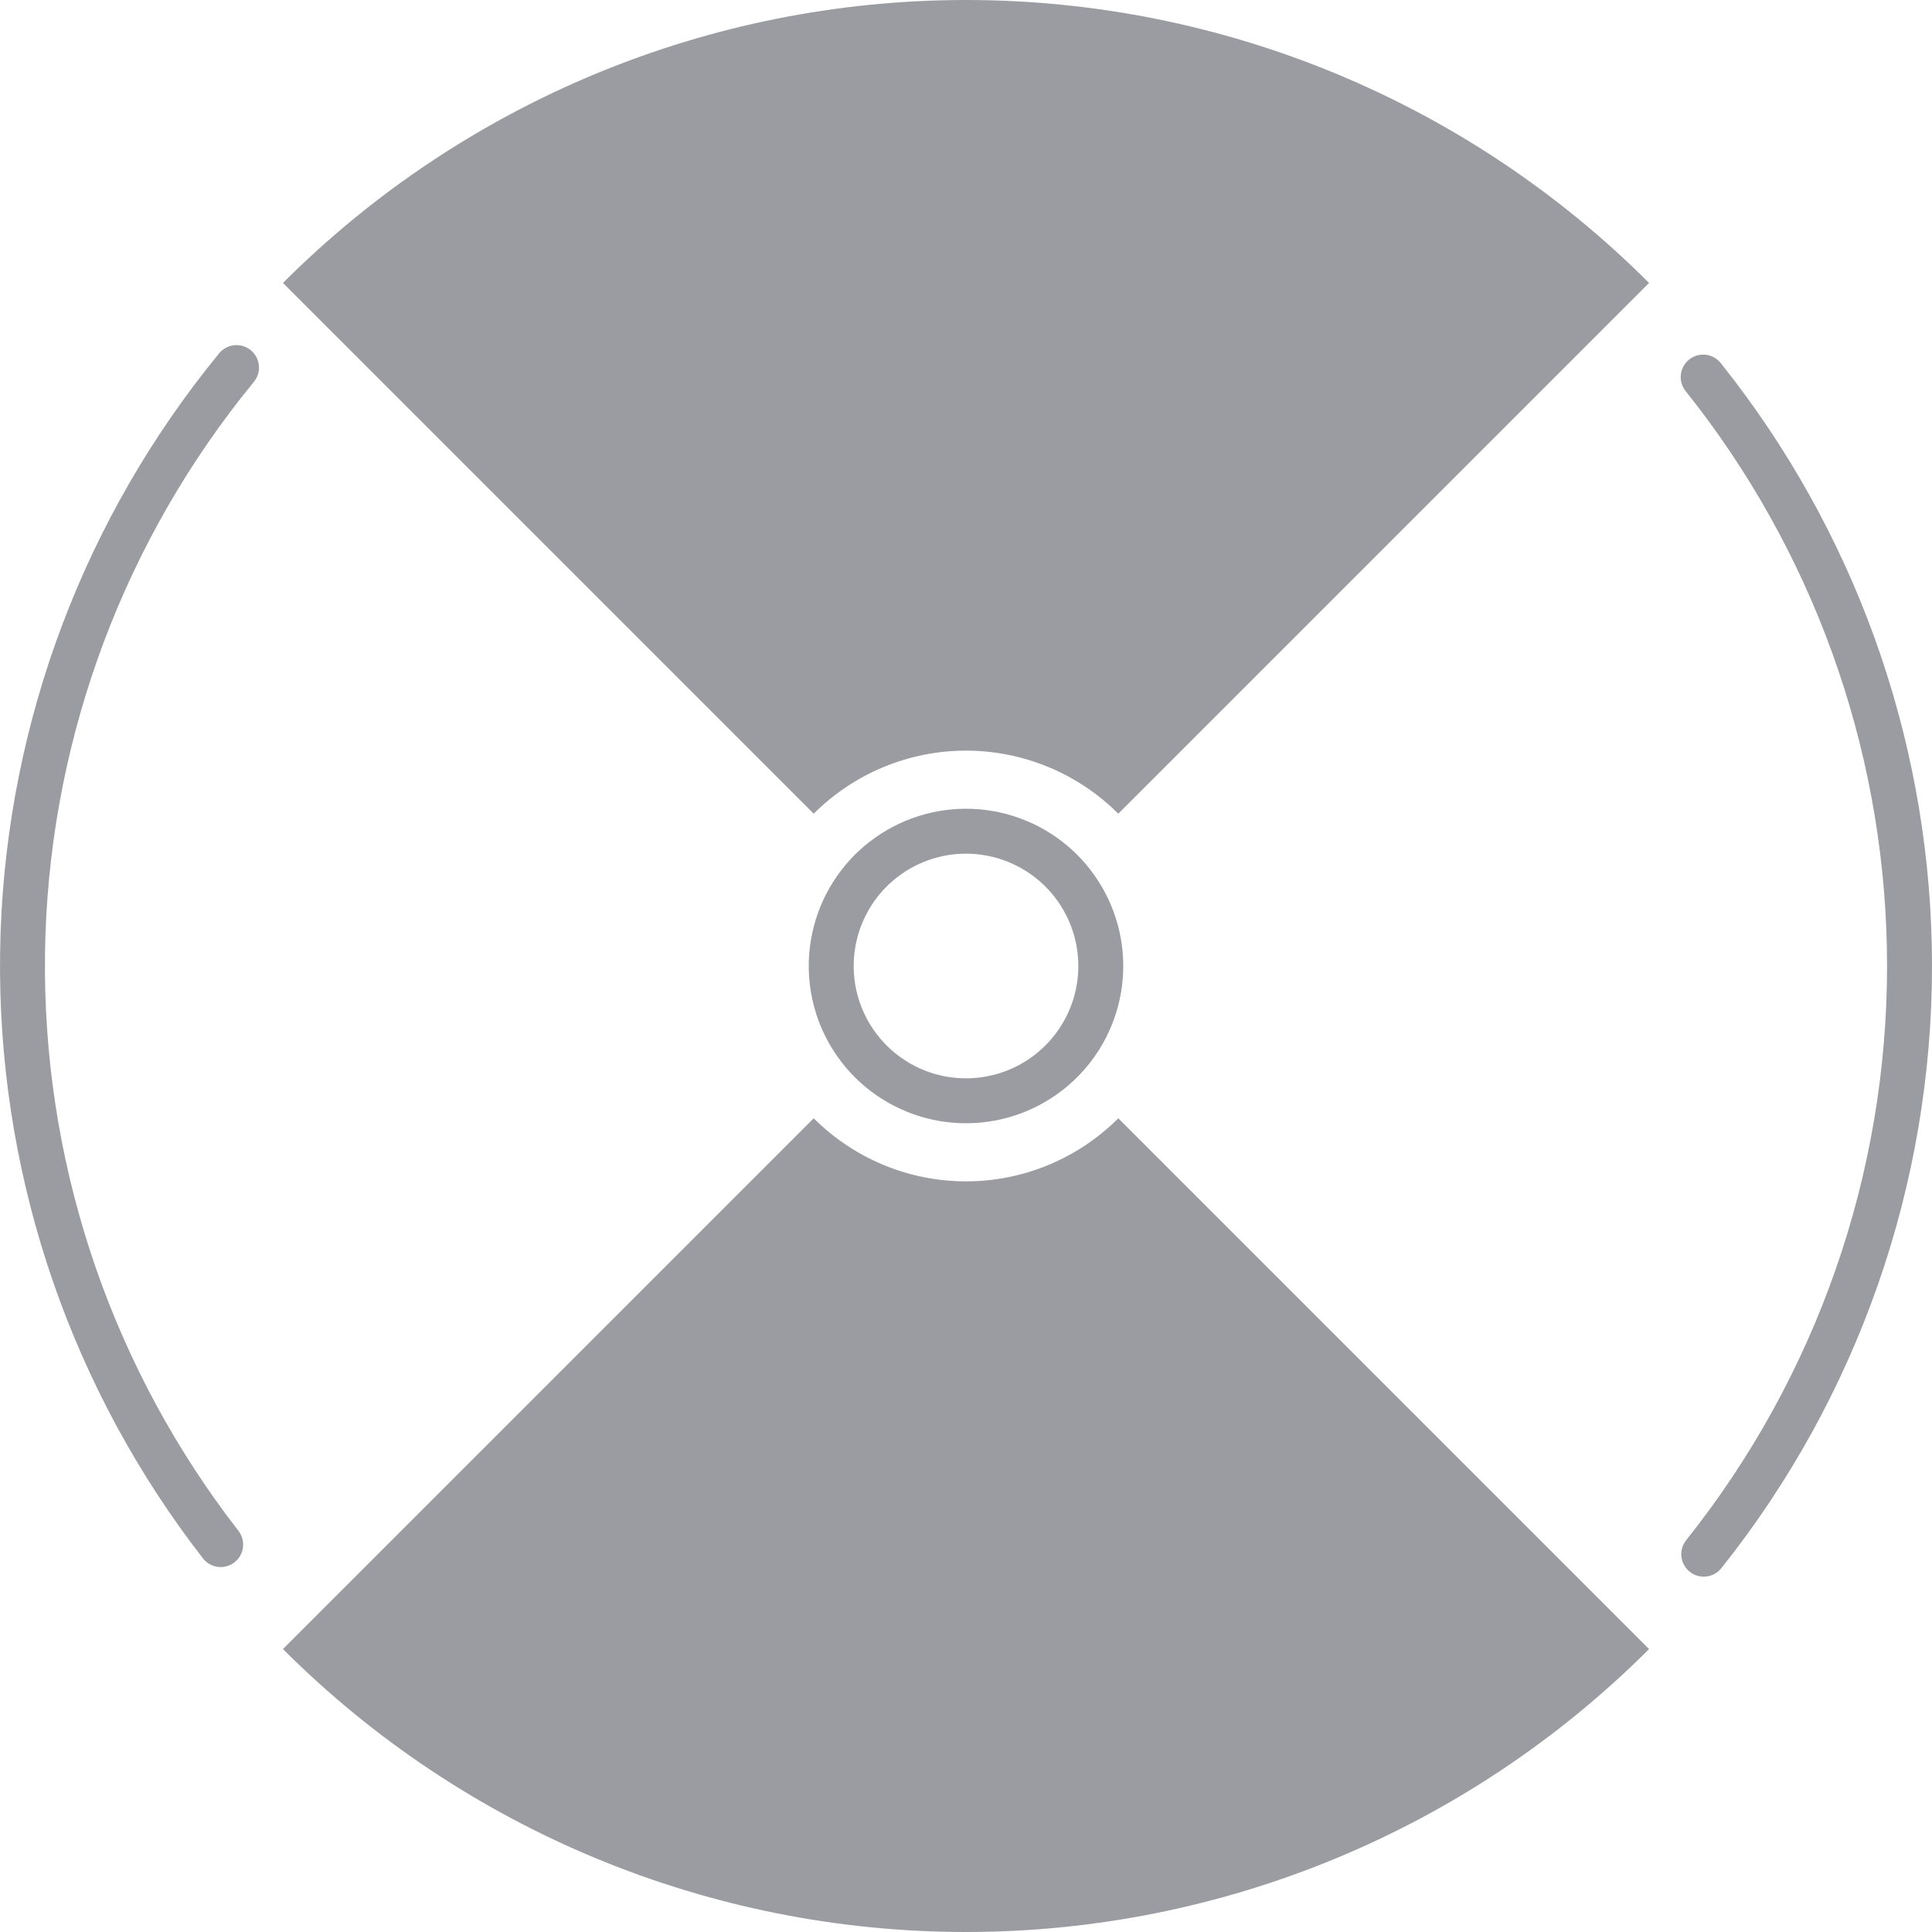
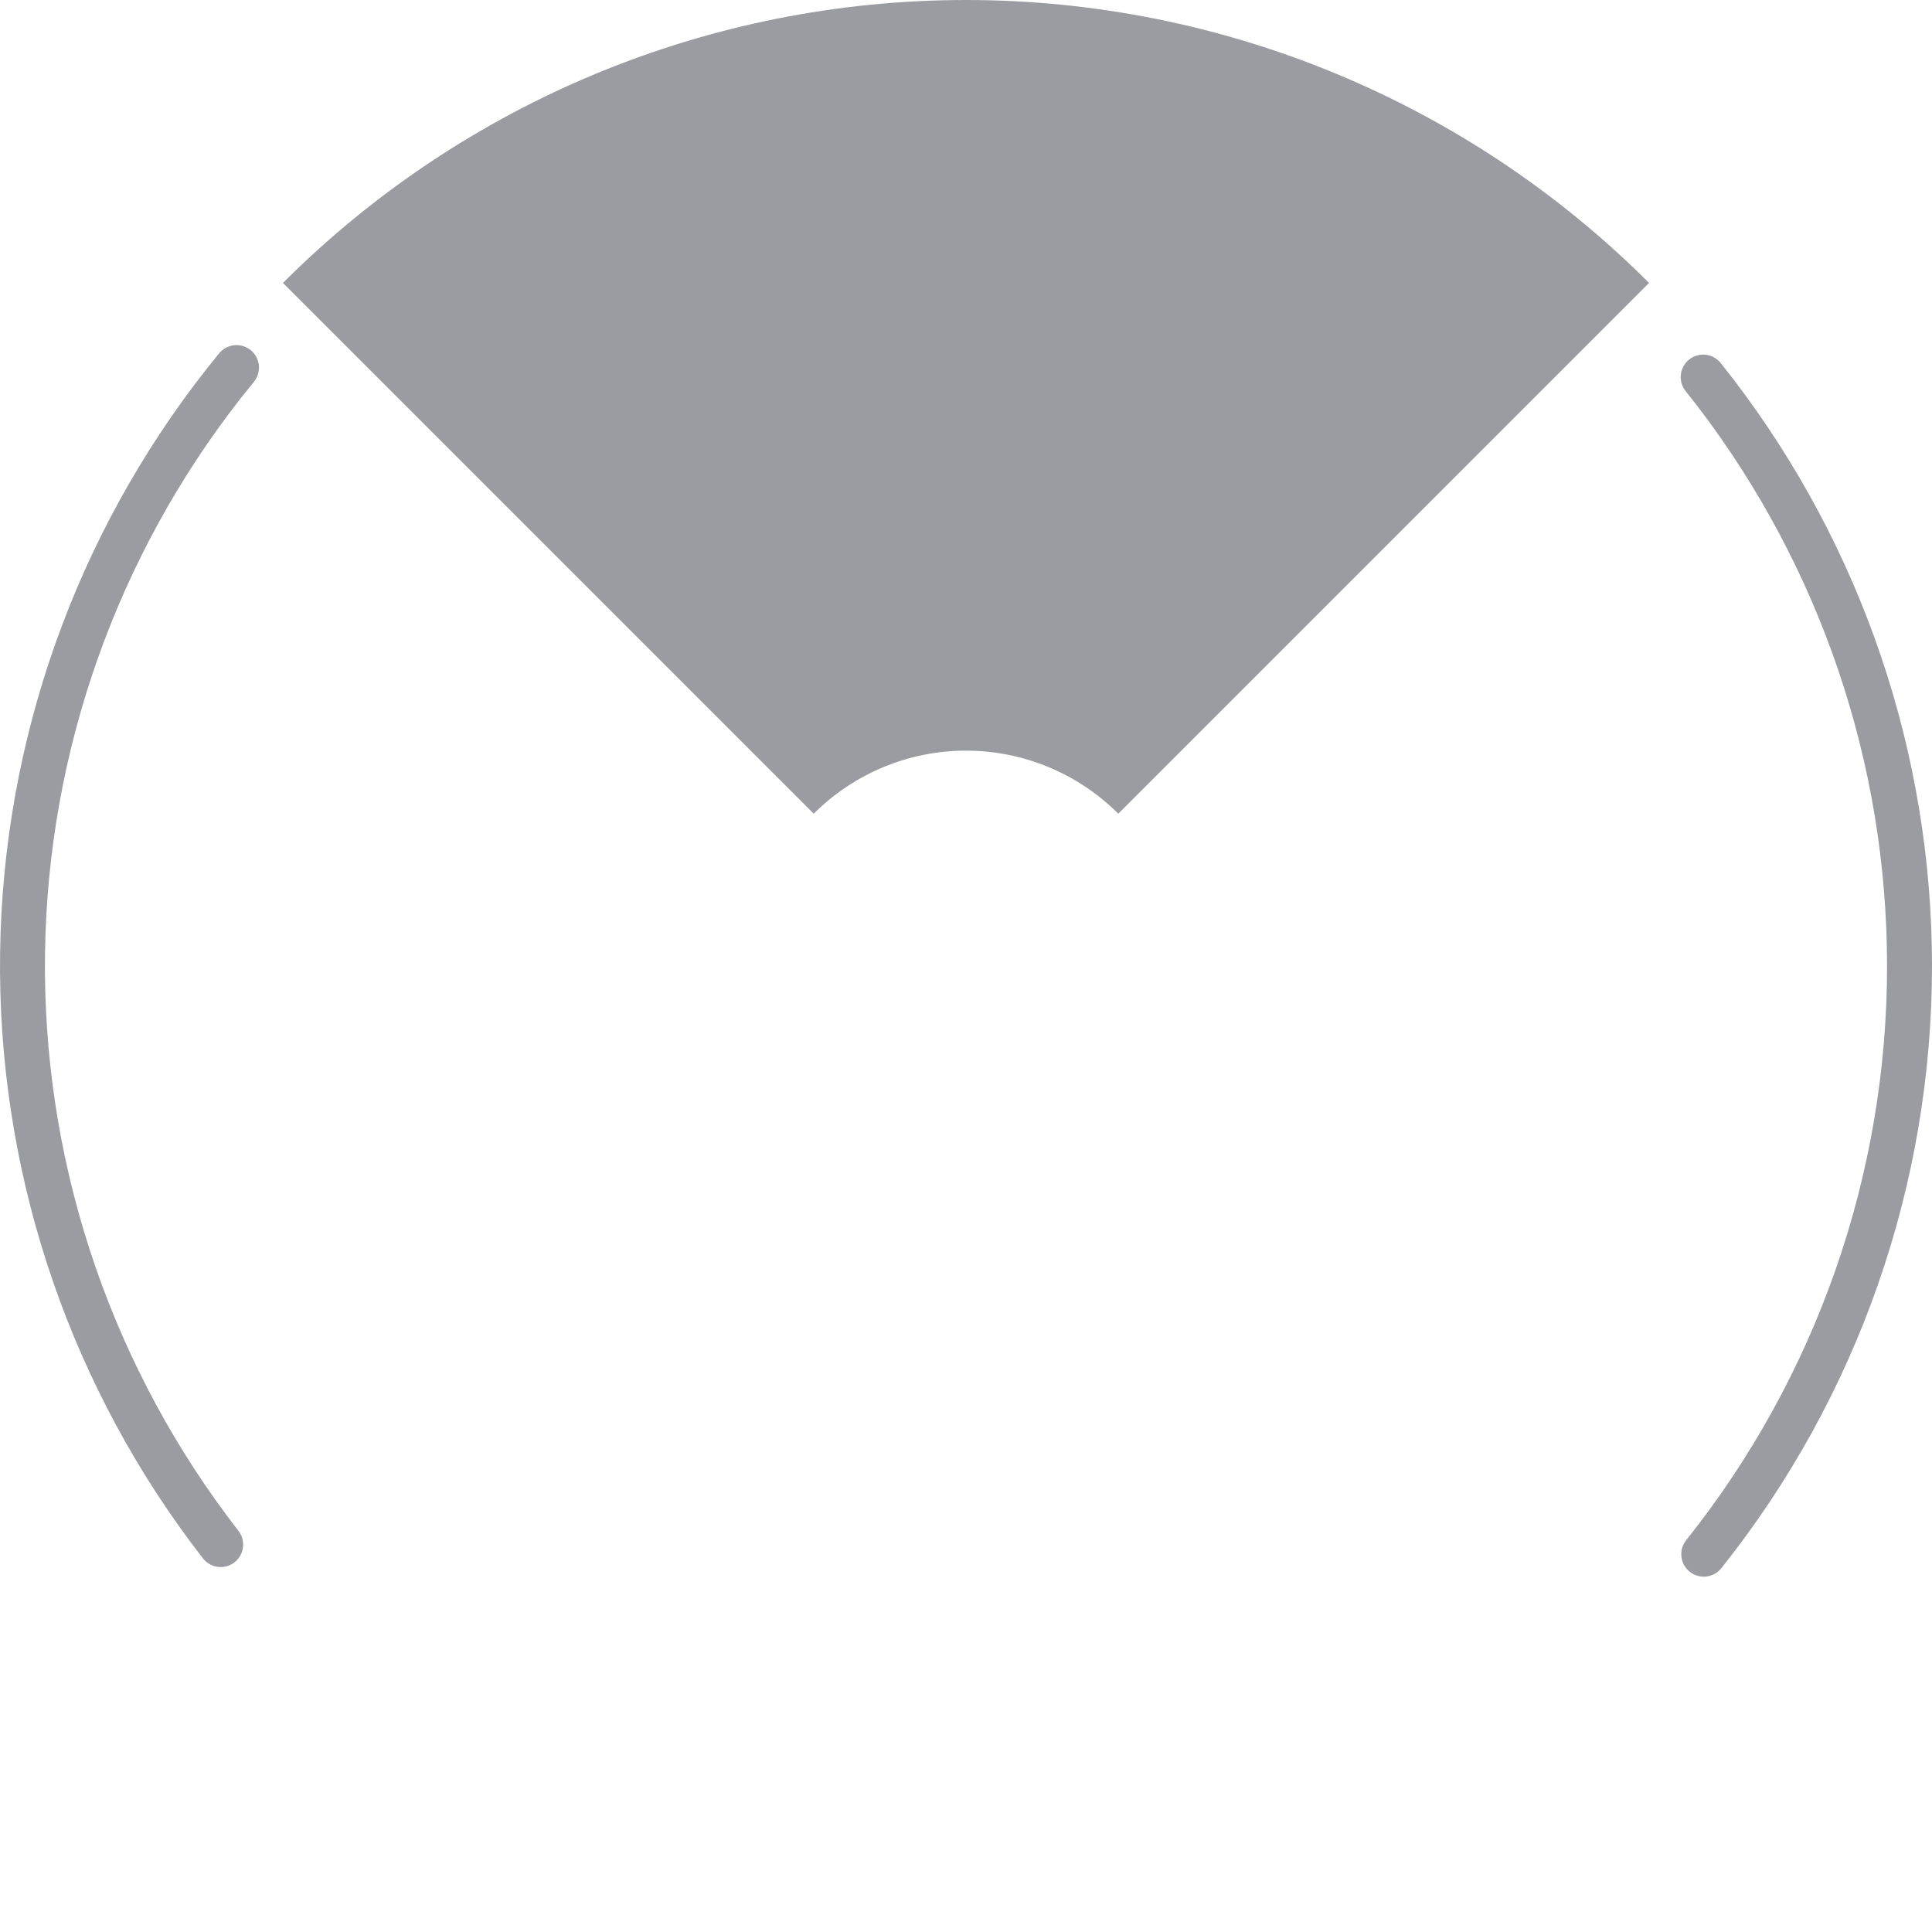
<svg xmlns="http://www.w3.org/2000/svg" width="80" height="80" viewBox="0 0 80 80" fill="none">
  <path d="M11.716 11.716C19.217 4.214 29.391 1.13814e-06 40 0C50.609 -1.13814e-06 60.783 4.214 68.284 11.716L46.306 33.694C44.633 32.022 42.365 31.082 40 31.082C37.635 31.082 35.367 32.022 33.694 33.694L11.716 11.716Z" fill="#9A9CA1" />
-   <path d="M68.284 68.284C60.783 75.786 50.609 80 40 80C29.391 80 19.217 75.786 11.716 68.284L33.694 46.306C35.367 47.978 37.635 48.918 40 48.918C42.365 48.918 44.633 47.978 46.306 46.306L68.284 68.284Z" fill="#9A9CA1" />
  <path d="M71.276 64.937C70.956 65.338 70.371 65.404 69.969 65.084C69.567 64.763 69.501 64.178 69.821 63.776L71.276 64.937ZM69.945 14.887C70.321 14.587 70.858 14.625 71.188 14.962L71.252 15.034L71.774 15.702C77.1 22.667 79.996 31.197 80 39.981C80.004 49.048 76.928 57.847 71.276 64.937L69.821 63.776C75.21 57.017 78.144 48.627 78.139 39.982C78.135 31.607 75.375 23.473 70.297 16.832L69.798 16.195L69.742 16.117C69.486 15.721 69.568 15.188 69.945 14.887Z" fill="#9A9CA1" />
  <path d="M9.139 14.559C9.473 14.227 10.012 14.196 10.384 14.501C10.781 14.827 10.839 15.413 10.513 15.81L10.006 16.442C4.842 23.016 1.977 31.113 1.864 39.487C1.751 47.861 4.398 56.032 9.383 62.743L9.873 63.388L9.927 63.466C10.178 63.865 10.089 64.398 9.708 64.693C9.328 64.988 8.791 64.942 8.466 64.601L8.403 64.529L7.89 63.853C2.661 56.814 -0.114 48.245 0.004 39.462L0.024 38.613C0.328 29.85 3.503 21.421 9.074 14.63L9.139 14.559Z" fill="#9A9CA1" />
-   <path d="M38.59 33.643C39.319 33.481 40.072 33.446 40.814 33.539L41.13 33.587C41.865 33.717 42.574 33.972 43.224 34.342L43.498 34.508C44.128 34.909 44.685 35.416 45.144 36.007L45.333 36.265C45.762 36.876 46.082 37.558 46.28 38.279C46.478 39.001 46.549 39.751 46.493 40.495L46.461 40.814C46.367 41.556 46.147 42.276 45.809 42.941L45.658 43.224C45.234 43.967 44.669 44.619 43.993 45.144C43.403 45.602 42.737 45.956 42.028 46.188L41.721 46.28C40.999 46.478 40.249 46.549 39.505 46.493L39.186 46.461C38.444 46.367 37.724 46.147 37.059 45.809L36.776 45.658C36.126 45.287 35.545 44.808 35.059 44.242L34.856 43.993L34.667 43.736C34.3 43.211 34.011 42.636 33.812 42.028L33.72 41.721C33.494 40.896 33.432 40.035 33.539 39.186L33.587 38.87C33.717 38.135 33.972 37.426 34.342 36.776L34.508 36.502C34.909 35.872 35.416 35.315 36.007 34.856L36.265 34.667C36.876 34.238 37.558 33.918 38.279 33.72L38.59 33.643ZM40.581 35.385C40.051 35.318 39.513 35.343 38.993 35.459L38.771 35.514C38.255 35.655 37.769 35.884 37.332 36.19L37.148 36.326C36.726 36.654 36.364 37.051 36.077 37.501L35.959 37.697C35.695 38.161 35.512 38.667 35.42 39.192L35.385 39.419C35.309 40.025 35.353 40.64 35.514 41.229L35.58 41.448C35.746 41.955 35.999 42.43 36.326 42.852L36.471 43.03C36.818 43.434 37.233 43.776 37.697 44.041L37.899 44.15C38.374 44.391 38.889 44.548 39.419 44.615L39.647 44.638C40.178 44.678 40.714 44.627 41.229 44.486L41.448 44.42C41.955 44.254 42.43 44.002 42.852 43.674C43.335 43.299 43.738 42.833 44.041 42.303L44.15 42.101C44.391 41.626 44.548 41.111 44.615 40.581L44.638 40.353C44.678 39.822 44.627 39.286 44.486 38.771C44.345 38.255 44.116 37.769 43.81 37.332L43.674 37.148C43.346 36.726 42.949 36.364 42.499 36.077L42.303 35.959C41.839 35.695 41.333 35.512 40.808 35.42L40.581 35.385Z" fill="#9A9CA1" />
</svg>